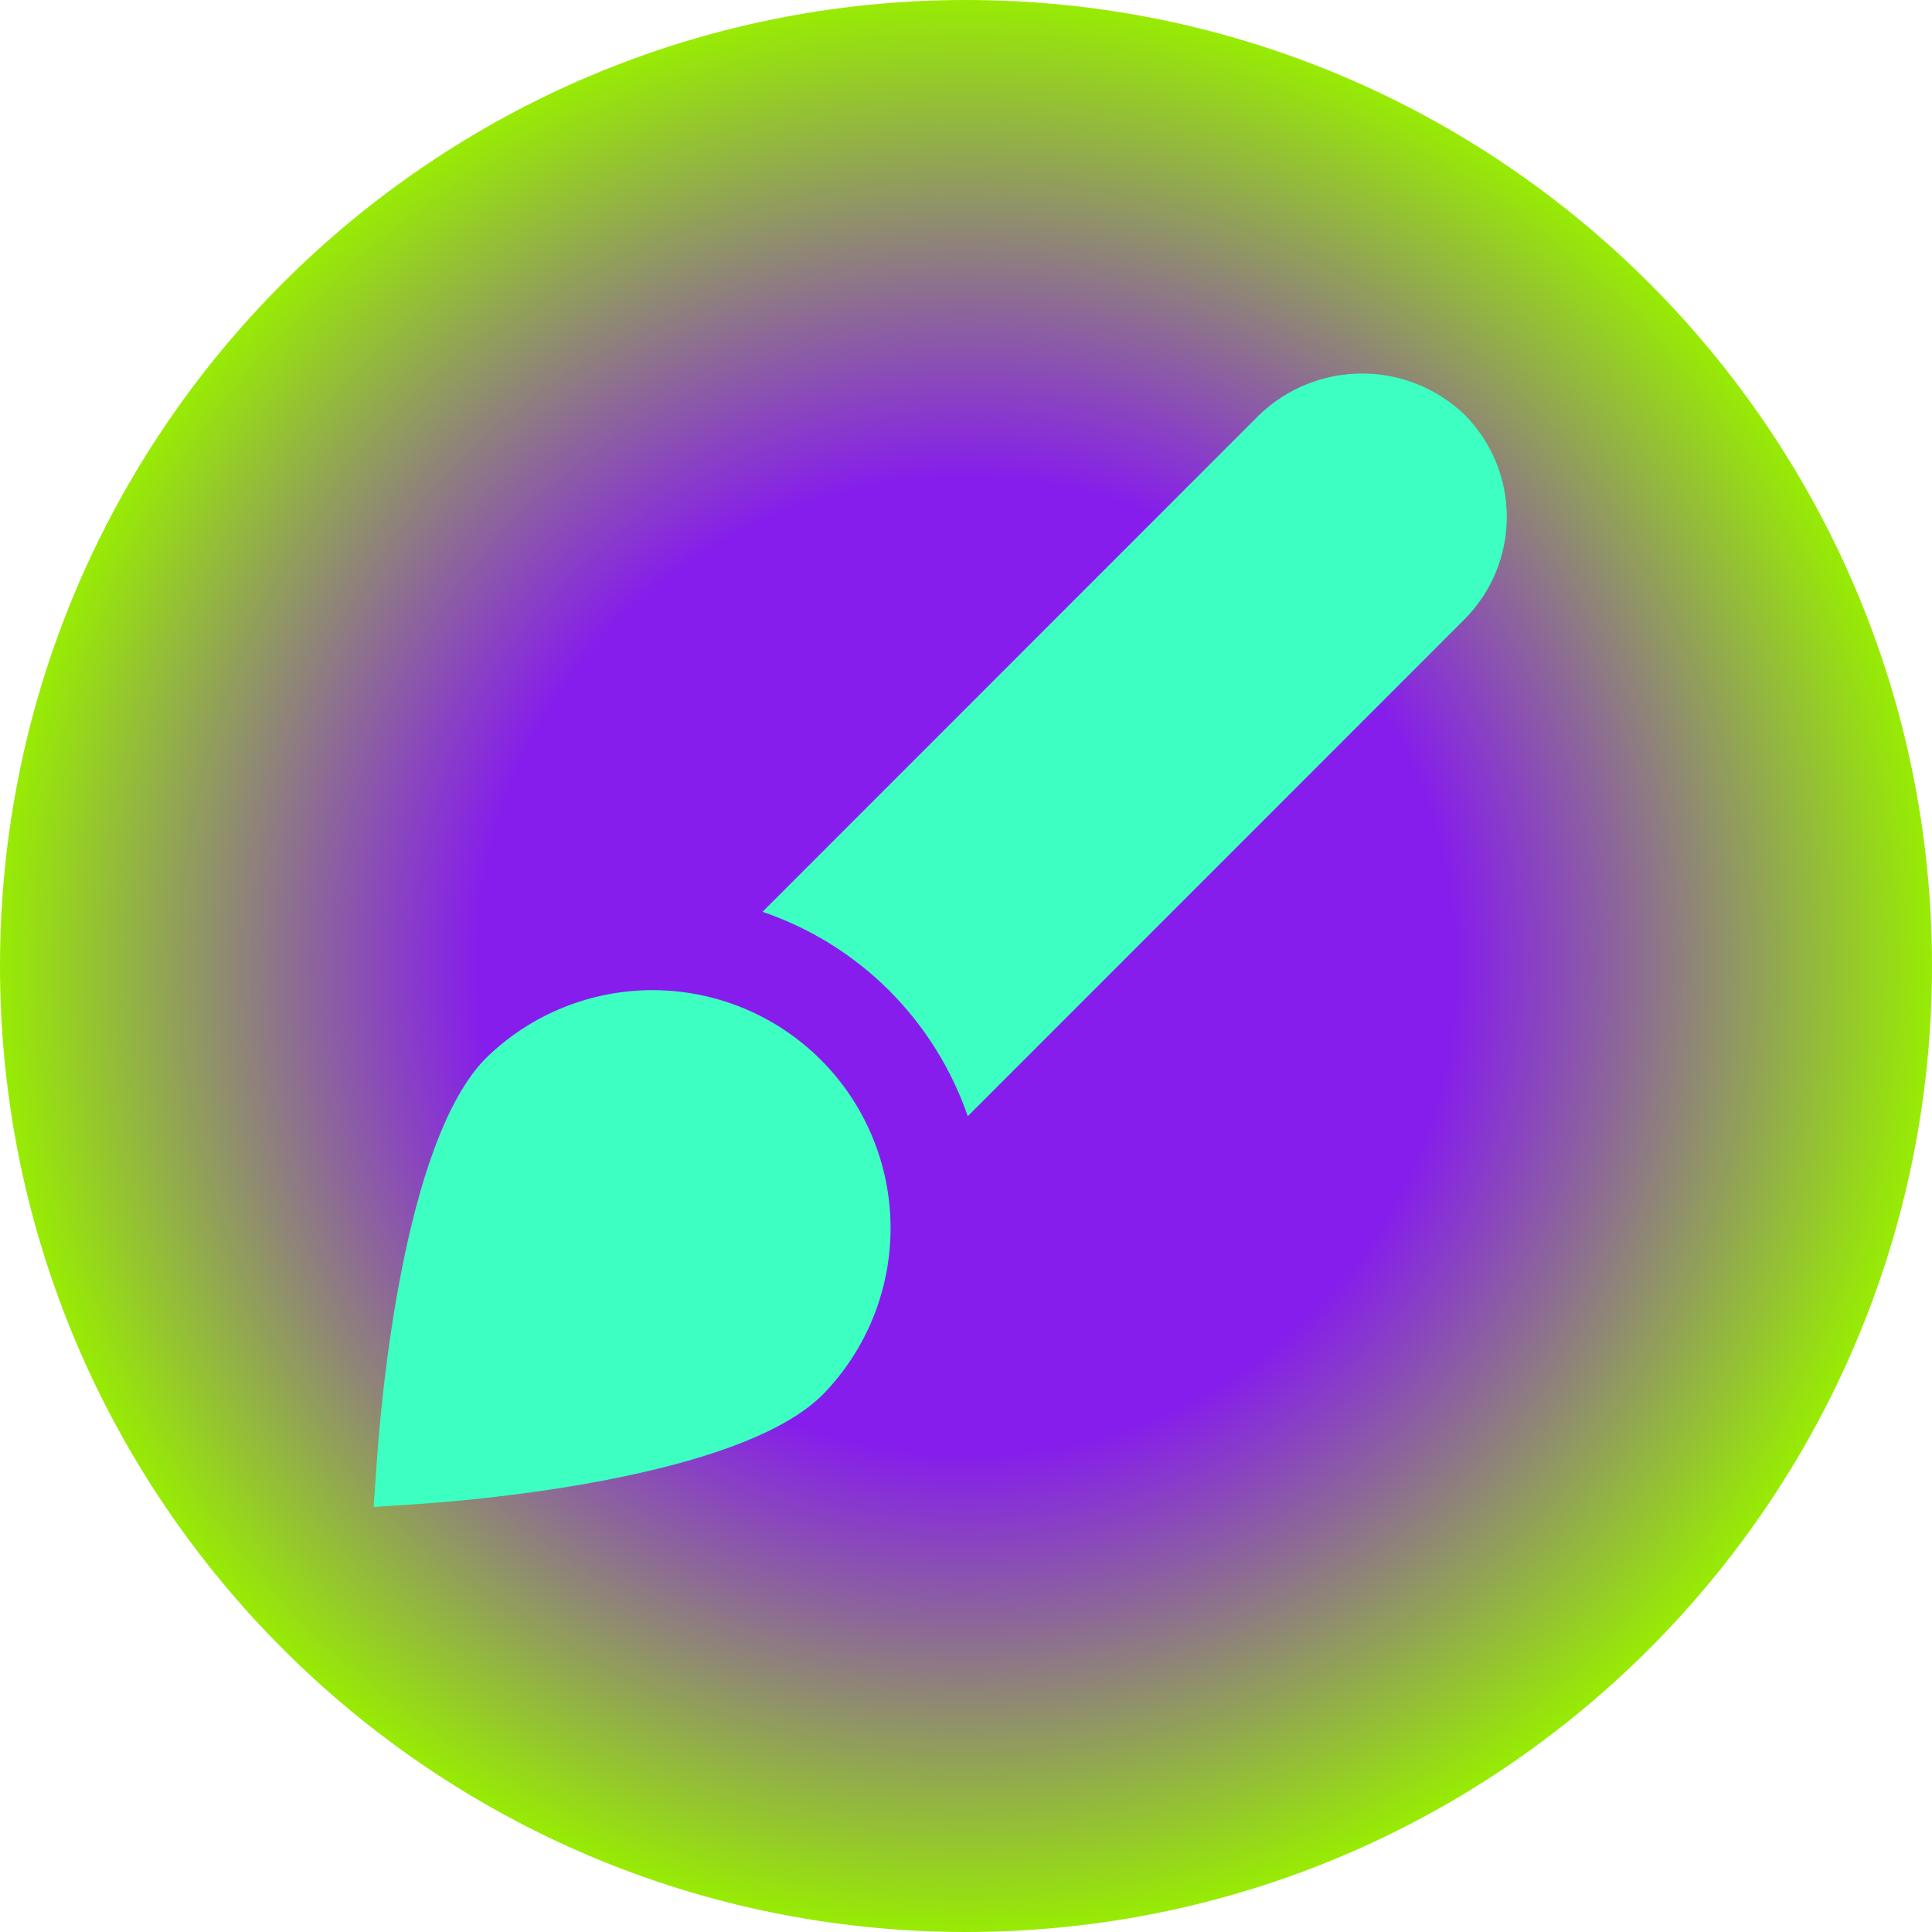
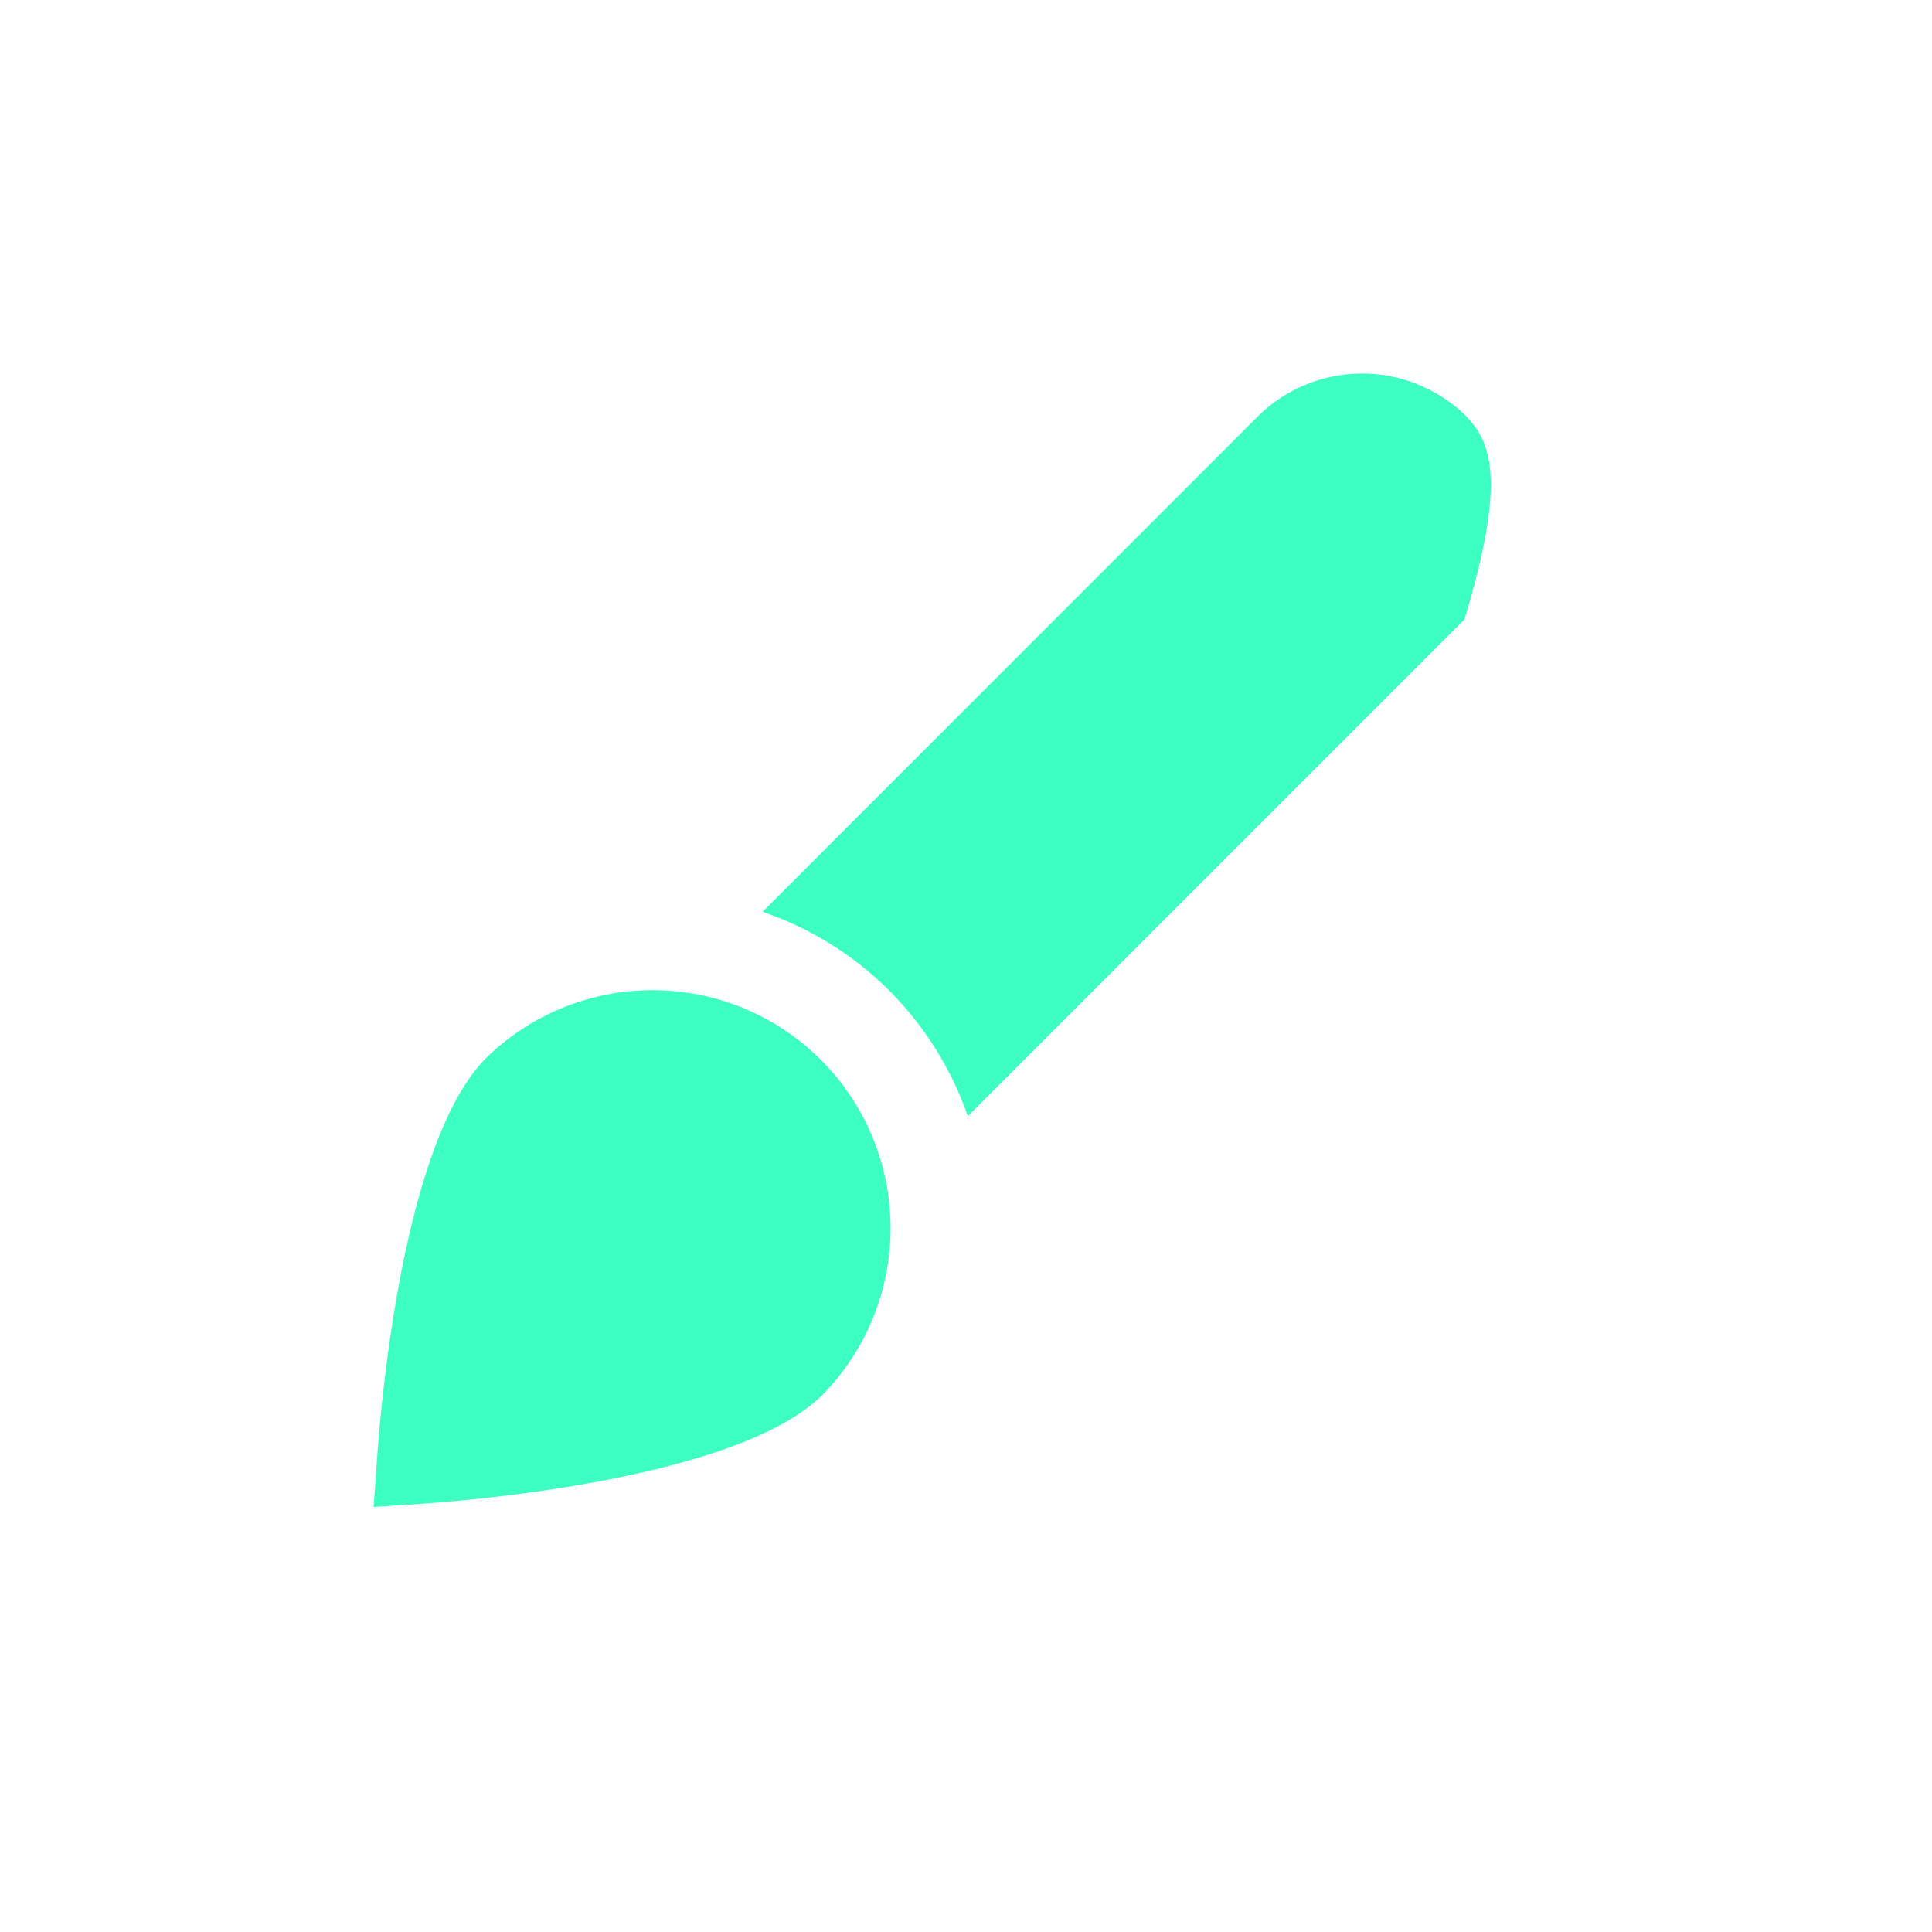
<svg xmlns="http://www.w3.org/2000/svg" fill="none" viewBox="0 0 24 24" height="24" width="24">
-   <path fill="url(#paint0_radial_616_17260)" d="M0 12C0 5.373 5.373 0 12 0C18.627 0 24 5.373 24 12C24 18.627 18.627 24 12 24C5.373 24 0 18.627 0 12Z" />
-   <path fill="#3EFFC2" d="M4.641 18.72L4.685 18.103C4.73 17.457 5.005 14.176 6.04 13.141C6.597 12.597 7.346 12.295 8.124 12.3C8.903 12.305 9.648 12.616 10.198 13.167C10.748 13.717 11.059 14.463 11.063 15.241C11.067 16.02 10.764 16.768 10.22 17.325C9.185 18.359 5.904 18.634 5.257 18.679L4.641 18.72ZM18.192 5.15C17.849 4.823 17.393 4.64 16.92 4.64C16.446 4.64 15.99 4.823 15.647 5.15L9.472 11.327C10.063 11.528 10.6 11.861 11.042 12.301C11.483 12.742 11.819 13.277 12.022 13.866L18.192 7.694C18.529 7.356 18.718 6.899 18.718 6.422C18.718 5.945 18.529 5.488 18.192 5.15Z" />
+   <path fill="#3EFFC2" d="M4.641 18.72L4.685 18.103C4.73 17.457 5.005 14.176 6.04 13.141C6.597 12.597 7.346 12.295 8.124 12.3C8.903 12.305 9.648 12.616 10.198 13.167C10.748 13.717 11.059 14.463 11.063 15.241C11.067 16.02 10.764 16.768 10.22 17.325C9.185 18.359 5.904 18.634 5.257 18.679L4.641 18.72ZM18.192 5.15C17.849 4.823 17.393 4.64 16.92 4.64C16.446 4.64 15.99 4.823 15.647 5.15L9.472 11.327C10.063 11.528 10.6 11.861 11.042 12.301C11.483 12.742 11.819 13.277 12.022 13.866L18.192 7.694C18.718 5.945 18.529 5.488 18.192 5.15Z" />
  <defs>
    <radialGradient gradientTransform="translate(12 12) rotate(90) scale(12)" gradientUnits="userSpaceOnUse" r="1" cy="0" cx="0" id="paint0_radial_616_17260">
      <stop stop-color="#861DEC" offset="0.5" />
      <stop stop-color="#98EF00" offset="1" />
    </radialGradient>
  </defs>
</svg>